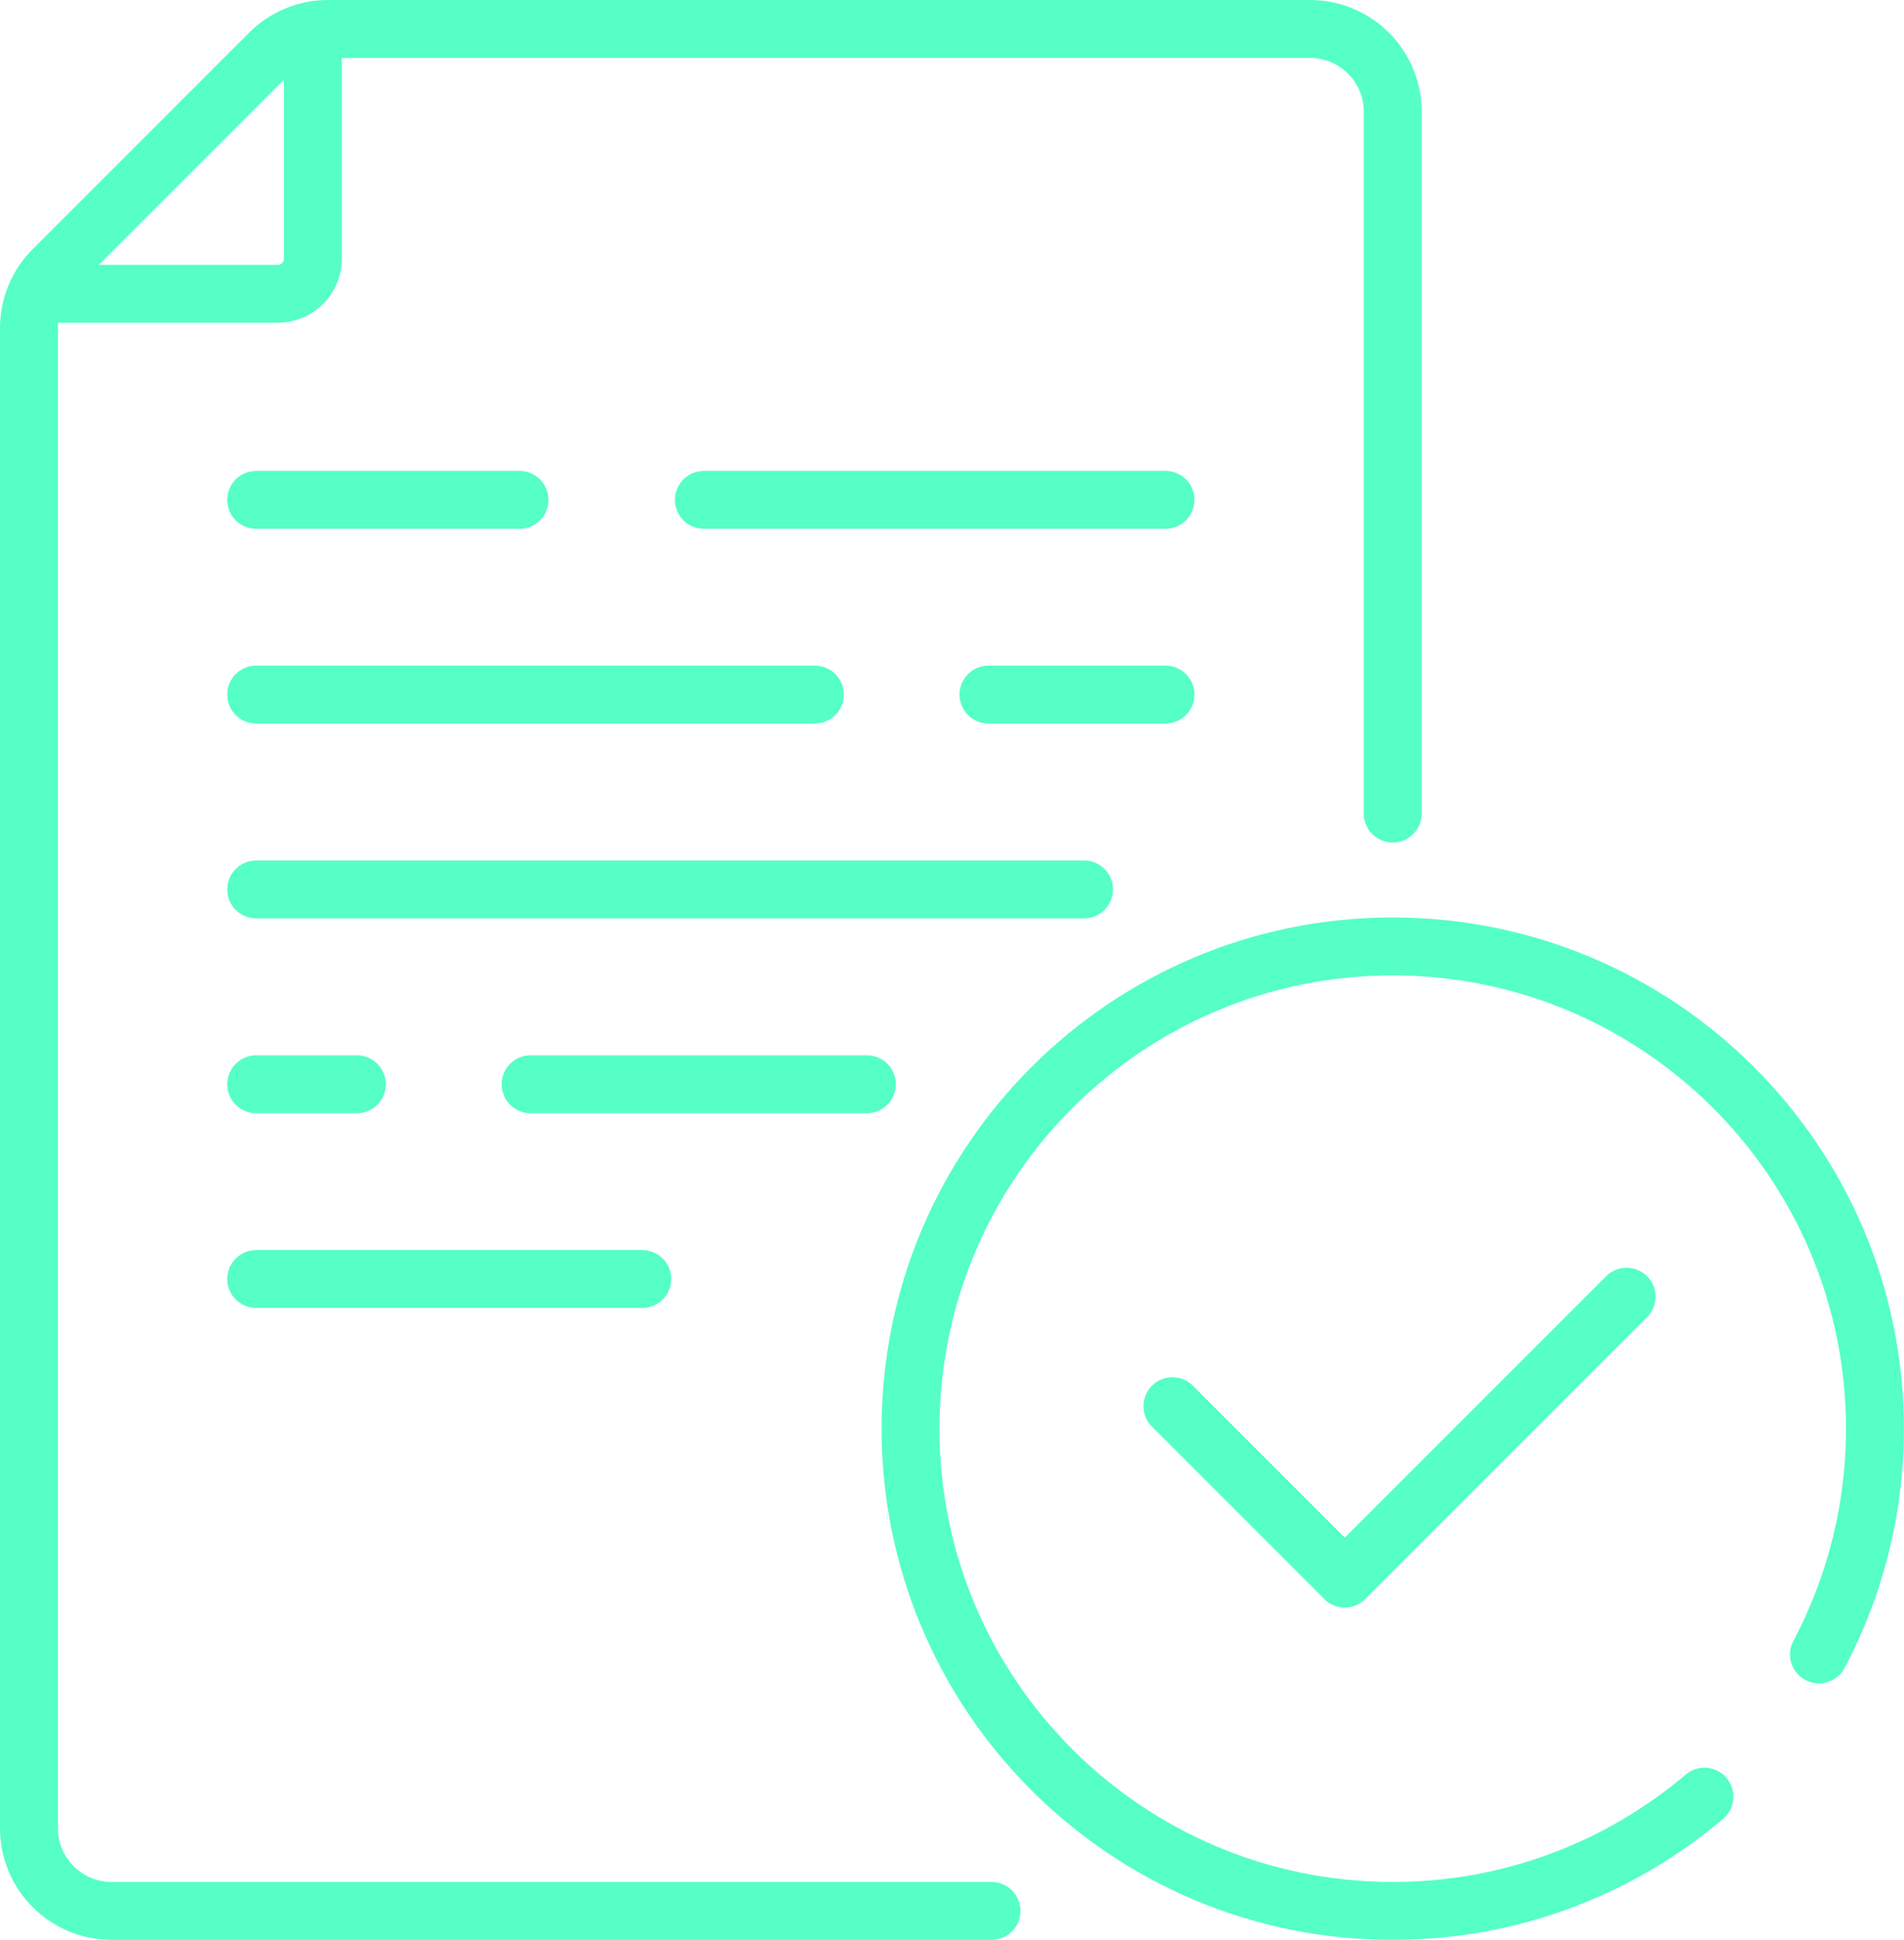
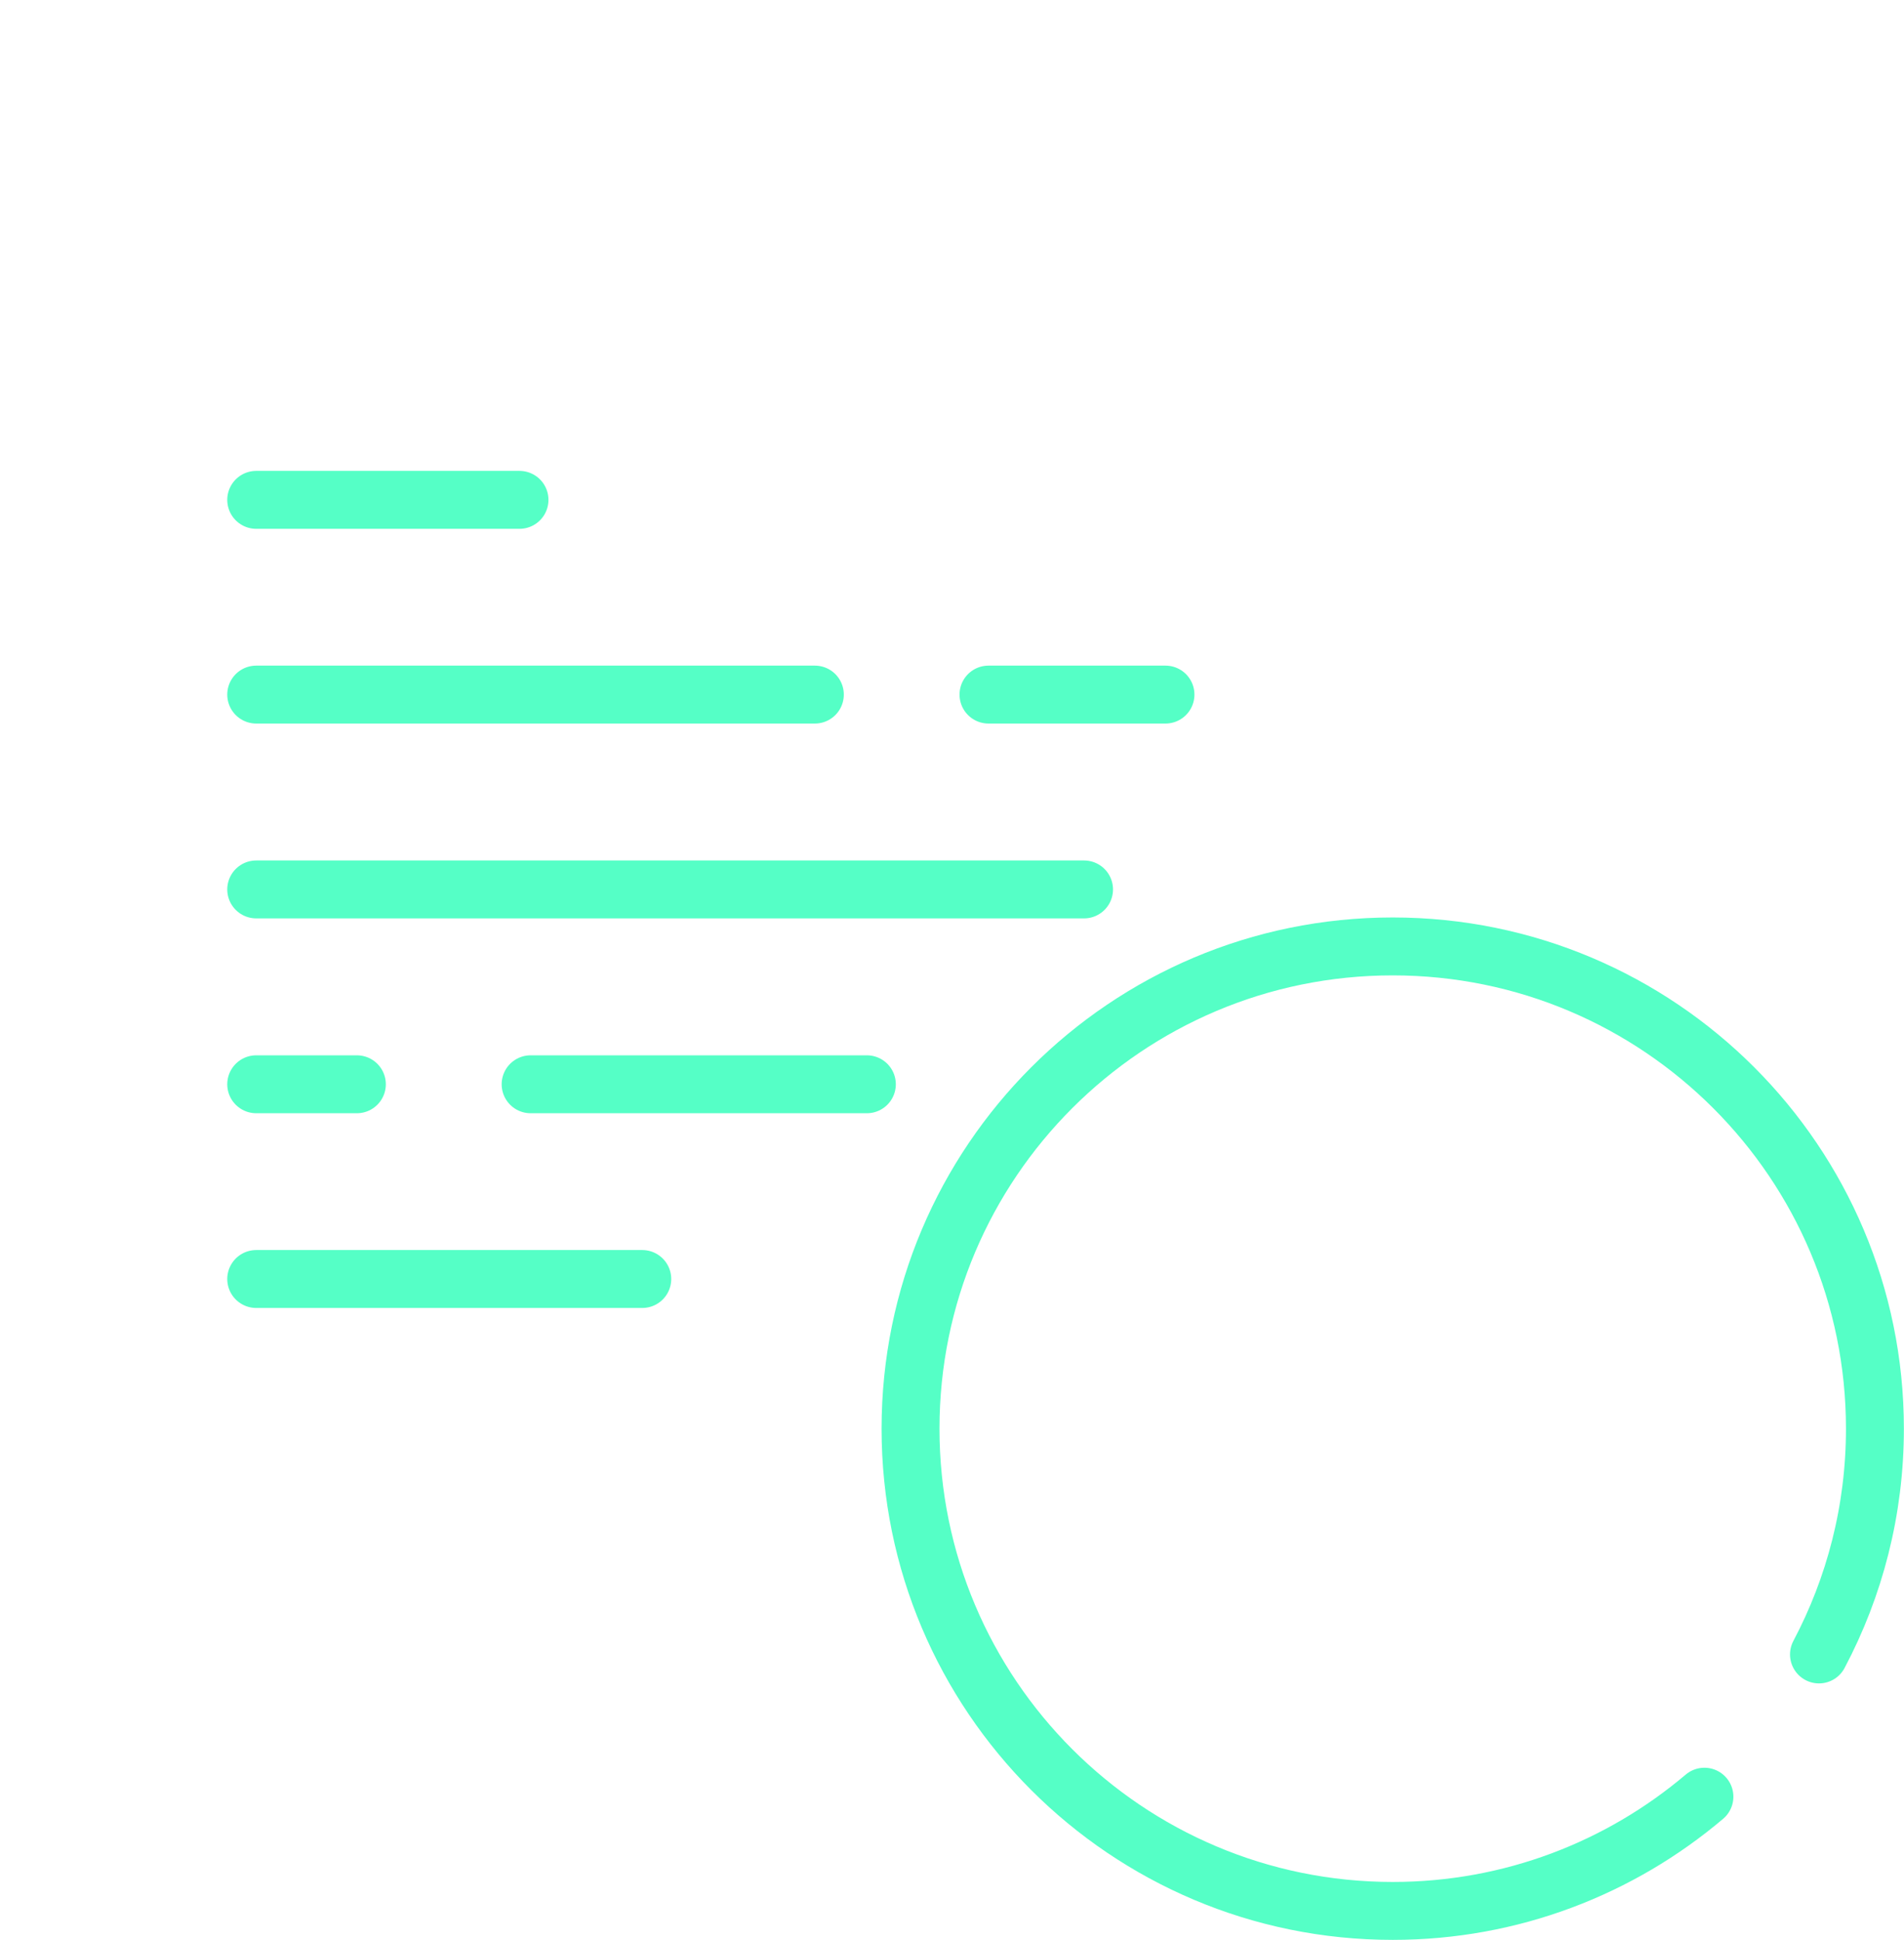
<svg xmlns="http://www.w3.org/2000/svg" id="Layer_2" viewBox="0 0 164.38 167.46">
  <defs>
    <style>.cls-1{fill:none;stroke:#55ffc6;stroke-linecap:round;stroke-linejoin:round;stroke-width:5px;}</style>
  </defs>
  <g id="Layer_1-2">
-     <path class="cls-1" d="m4.1,25.36h19.88c1.68,0,3.03-1.36,3.03-3.03V2.62" />
-     <line class="cls-1" x1="60.77" y1="43.15" x2="100.62" y2="43.15" />
    <line class="cls-1" x1="22.12" y1="43.15" x2="44.85" y2="43.15" />
    <line class="cls-1" x1="85.34" y1="59.96" x2="100.62" y2="59.96" />
    <line class="cls-1" x1="22.12" y1="59.96" x2="70.35" y2="59.96" />
    <line class="cls-1" x1="22.12" y1="110.41" x2="55.45" y2="110.41" />
    <line class="cls-1" x1="45.81" y1="93.6" x2="74.84" y2="93.6" />
    <line class="cls-1" x1="22.12" y1="93.6" x2="30.81" y2="93.6" />
    <line class="cls-1" x1="22.12" y1="76.78" x2="93.59" y2="76.78" />
-     <path class="cls-1" d="m120.24,70.23V9.64c0-3.94-3.2-7.14-7.14-7.14H28.32c-1.89,0-3.71.75-5.05,2.09L4.59,23.27c-1.34,1.34-2.09,3.16-2.09,5.05v129.5c0,3.94,3.2,7.14,7.14,7.14h75.96" />
-     <polyline class="cls-1" points="101.22 121.39 116.1 136.27 140.43 111.94" />
    <path class="cls-1" d="m147.15,155.1c-7.26,6.15-16.65,9.86-26.91,9.86-22.99,0-41.63-18.64-41.63-41.63s18.64-41.63,41.63-41.63,41.63,18.64,41.63,41.63c0,7.04-1.75,13.67-4.83,19.49" />
  </g>
</svg>